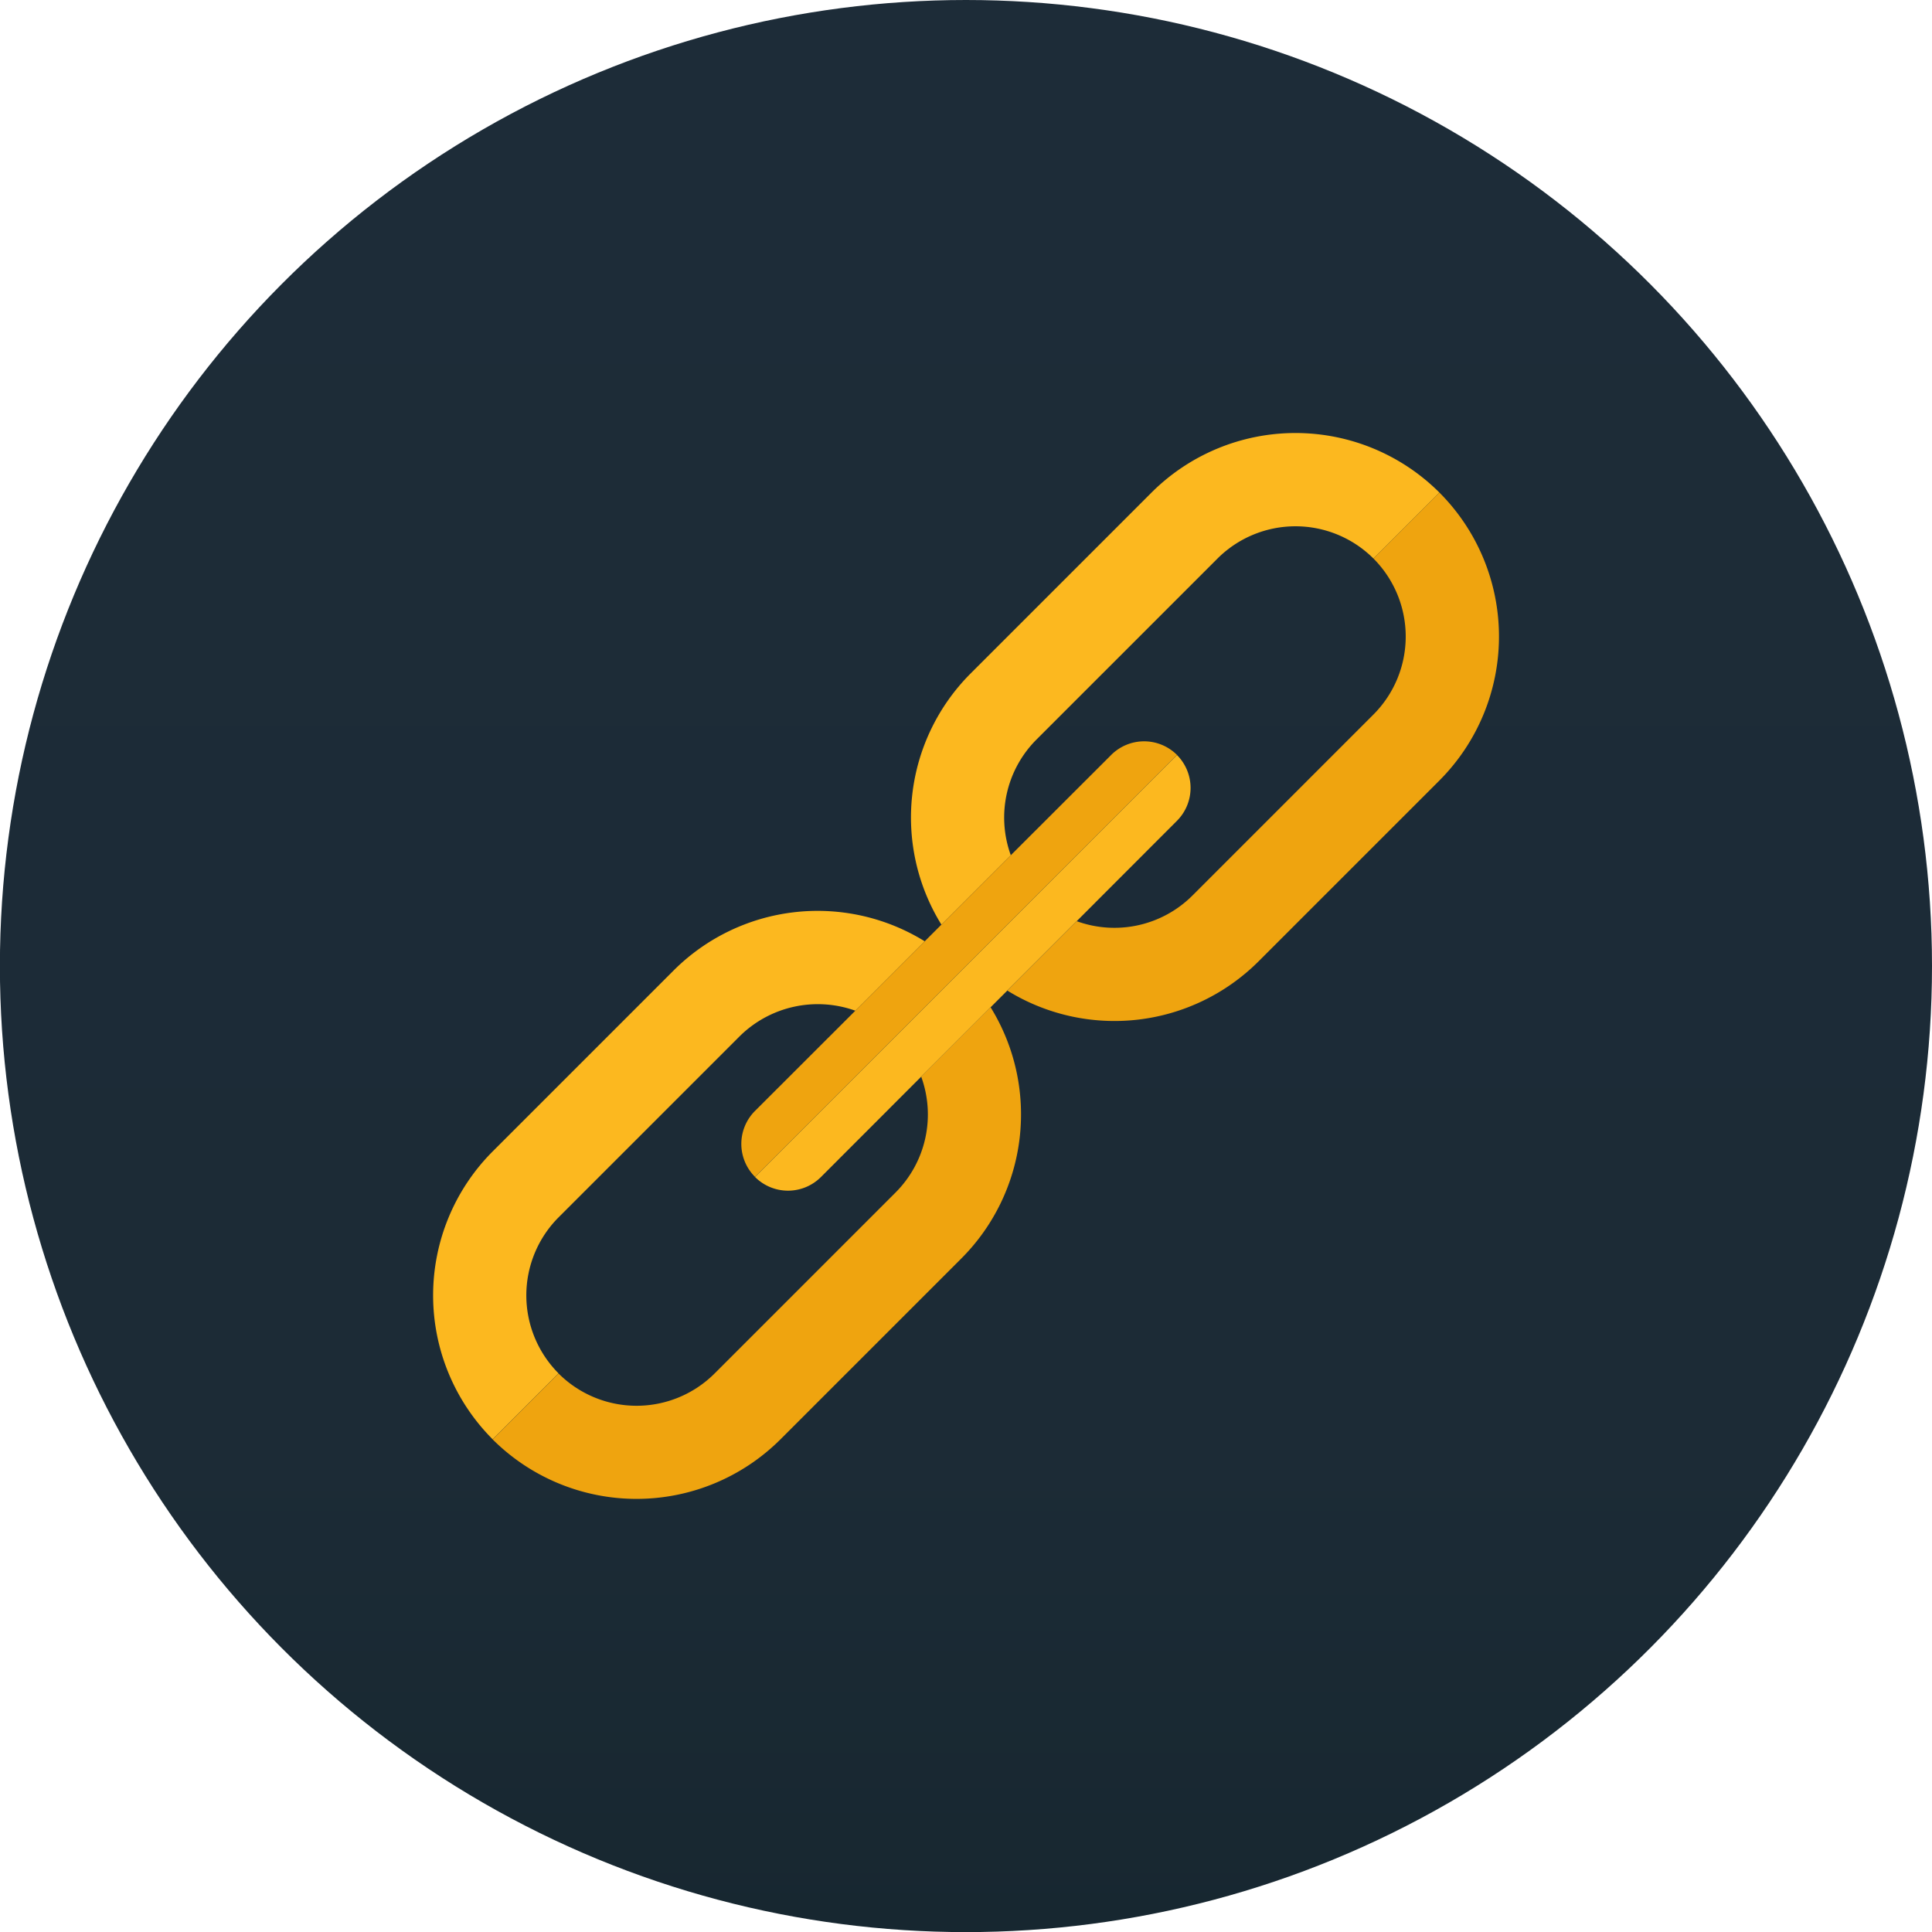
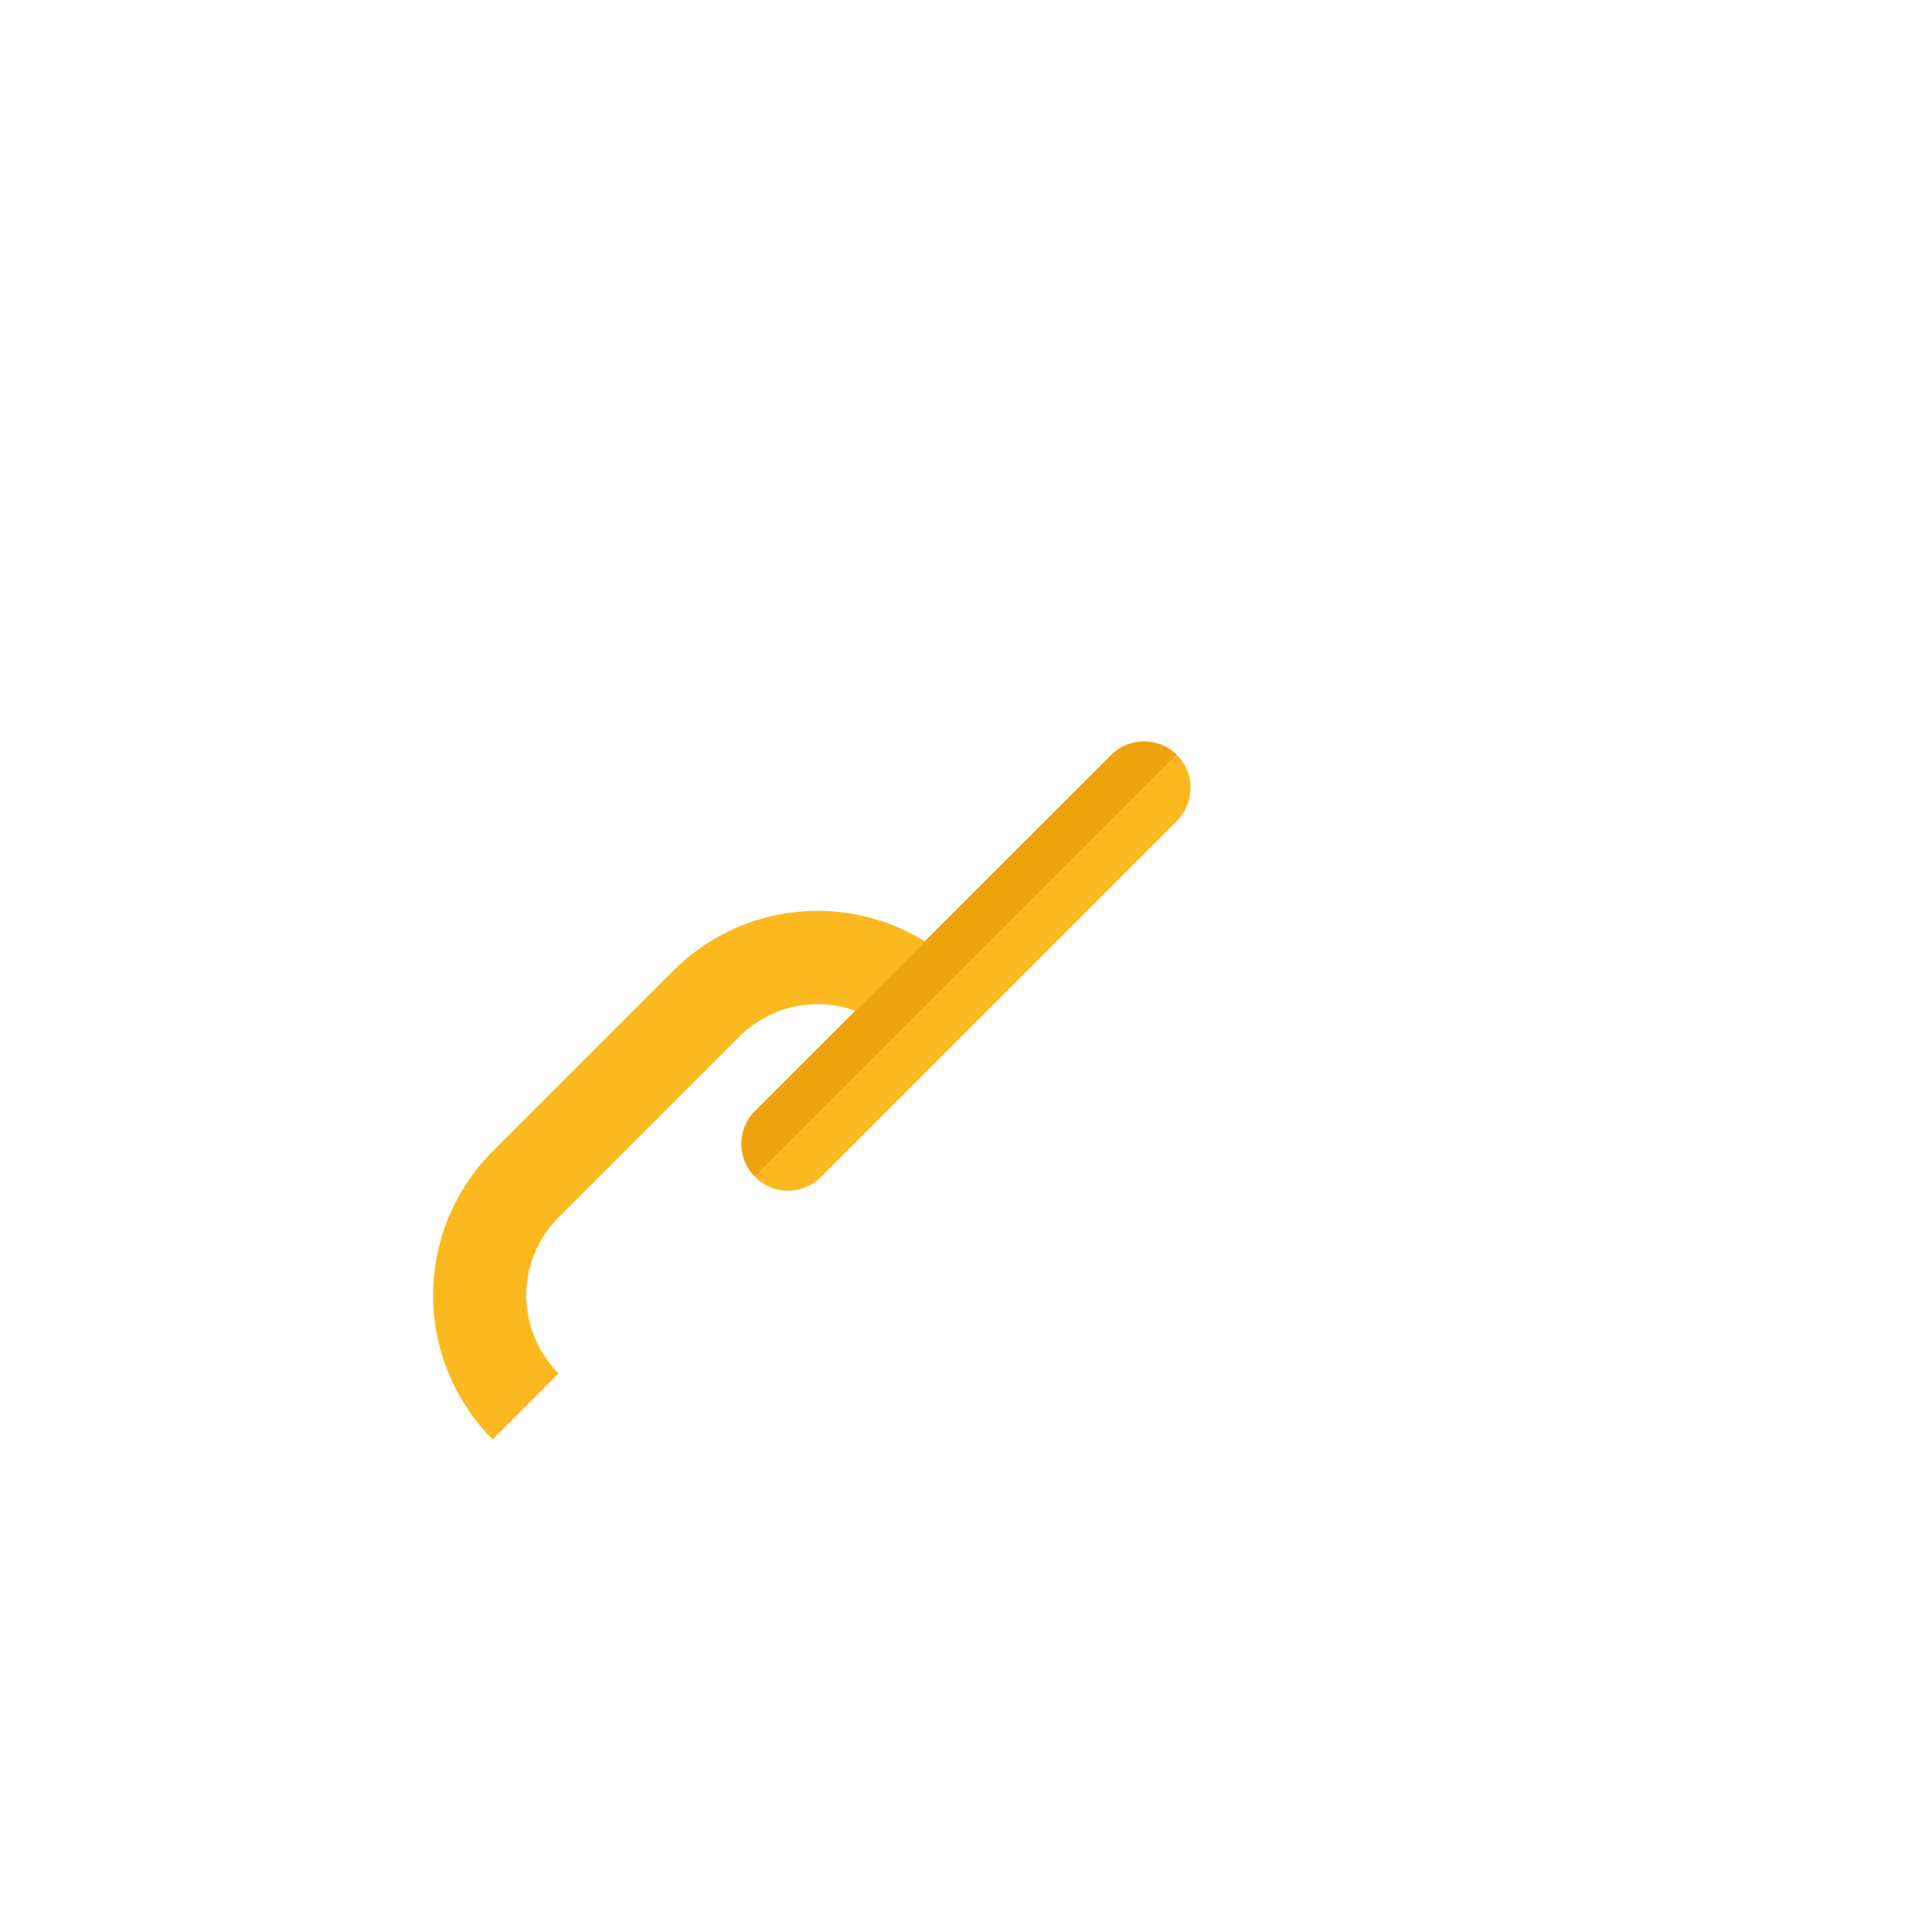
<svg xmlns="http://www.w3.org/2000/svg" viewBox="0 0 191.25 191.25">
  <defs>
    <style>.a{fill:url(#a);}.b{fill:none;}.c{fill:#fcb81f;}.d{fill:#efa40f;}</style>
    <linearGradient id="a" x1="8948.19" y1="8956.6" x2="8812.95" y2="8821.36" gradientTransform="translate(101.57 -12469.22) rotate(45)" gradientUnits="userSpaceOnUse">
      <stop offset="0" stop-color="#172730" />
      <stop offset="0.25" stop-color="#1c2b36" />
      <stop offset="1" stop-color="#1d2c38" />
    </linearGradient>
  </defs>
  <title>checklist-10</title>
-   <circle class="a" cx="95.62" cy="95.63" r="95.63" />
  <path class="b" d="M2566.72,13521.7l19.45-19.45a10.93,10.93,0,0,0-15.44,0l-17.92,17.92a10.92,10.92,0,0,0-2.54,11.45l9.93-9.92A4.61,4.61,0,0,1,2566.72,13521.7Z" transform="translate(-2450.21 -13446.96)" />
  <path class="b" d="M2525,13556.93l9.93-9.92a11,11,0,0,0-11.46,2.54l-17.92,17.92a10.94,10.94,0,0,0,0,15.44l19.45-19.45A4.61,4.61,0,0,1,2525,13556.93Z" transform="translate(-2450.21 -13446.96)" />
-   <path class="c" d="M2552.81,13520.17l17.92-17.92a10.93,10.93,0,0,1,15.44,0l6.53-6.53a20.17,20.17,0,0,0-28.5,0l-17.92,17.92a20.17,20.17,0,0,0-2.88,24.85l6.87-6.87A10.92,10.92,0,0,1,2552.81,13520.17Z" transform="translate(-2450.21 -13446.96)" />
  <path class="c" d="M2505.5,13567.47l17.92-17.92a11,11,0,0,1,11.46-2.54l6.87-6.87a20.17,20.17,0,0,0-24.85,2.88l-17.92,17.92a20.17,20.17,0,0,0,0,28.5l6.52-6.53A10.94,10.94,0,0,1,2505.5,13567.47Z" transform="translate(-2450.21 -13446.96)" />
  <path class="d" d="M2560.2,13521.7l-9.93,9.92-6.87,6.87-1.65,1.65-6.87,6.87-9.93,9.92a4.61,4.61,0,0,0,0,6.53l13.92-13.92,6.52-6.52,0.89-.89,6.53-6.53,13.91-13.91A4.61,4.61,0,0,0,2560.2,13521.7Z" transform="translate(-2450.21 -13446.96)" />
-   <path class="d" d="M2586.17,13517.69l-17.92,17.92a10.93,10.93,0,0,1-11.45,2.54l-6.87,6.87a20.18,20.18,0,0,0,24.85-2.88l17.92-17.92a20.17,20.17,0,0,0,0-28.5l-6.53,6.53A10.93,10.93,0,0,1,2586.17,13517.69Z" transform="translate(-2450.21 -13446.96)" />
-   <path class="d" d="M2527.47,13589.44l17.92-17.92a20.17,20.17,0,0,0,2.88-24.85l-6.87,6.87a10.93,10.93,0,0,1-2.53,11.46l-17.92,17.92a10.93,10.93,0,0,1-15.45,0l-6.52,6.53A20.17,20.17,0,0,0,2527.47,13589.44Z" transform="translate(-2450.21 -13446.96)" />
  <path class="c" d="M2566.72,13521.7l-13.91,13.91-6.53,6.53-0.89.89-6.52,6.52-13.92,13.92a4.61,4.61,0,0,0,6.53,0l9.92-9.93,6.87-6.87,1.65-1.65,6.87-6.87,9.92-9.93A4.61,4.61,0,0,0,2566.72,13521.7Z" transform="translate(-2450.21 -13446.96)" />
</svg>